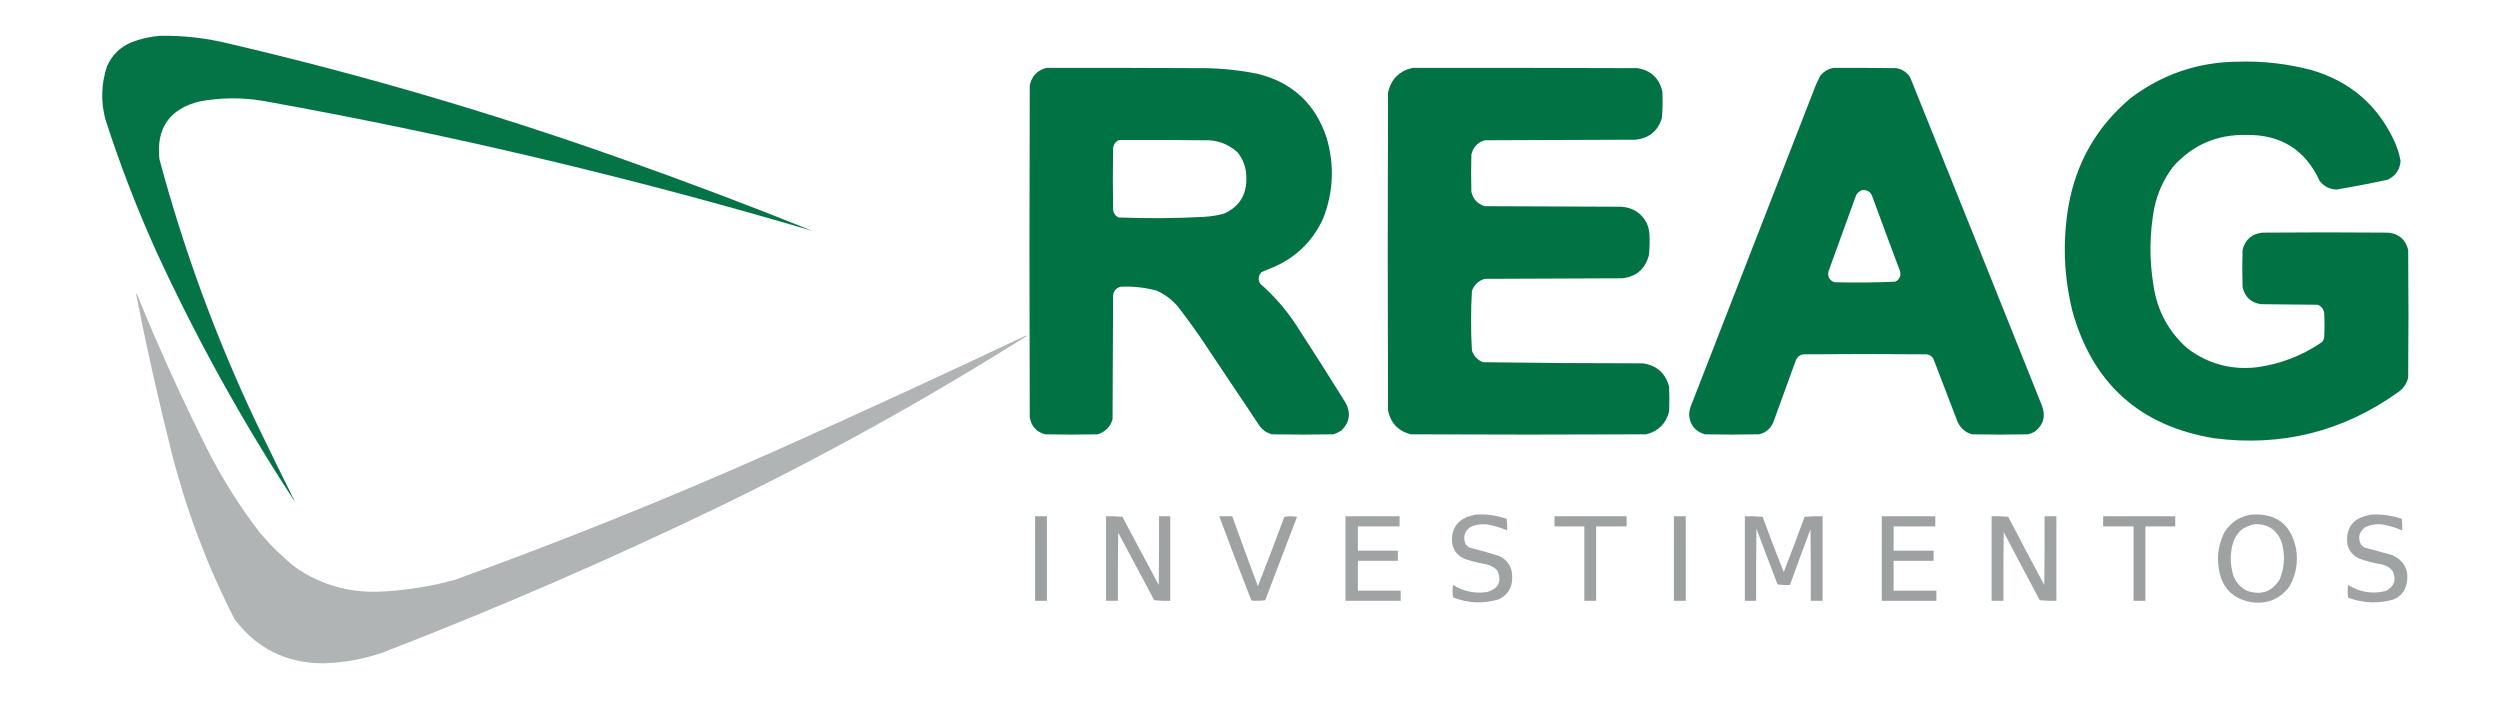
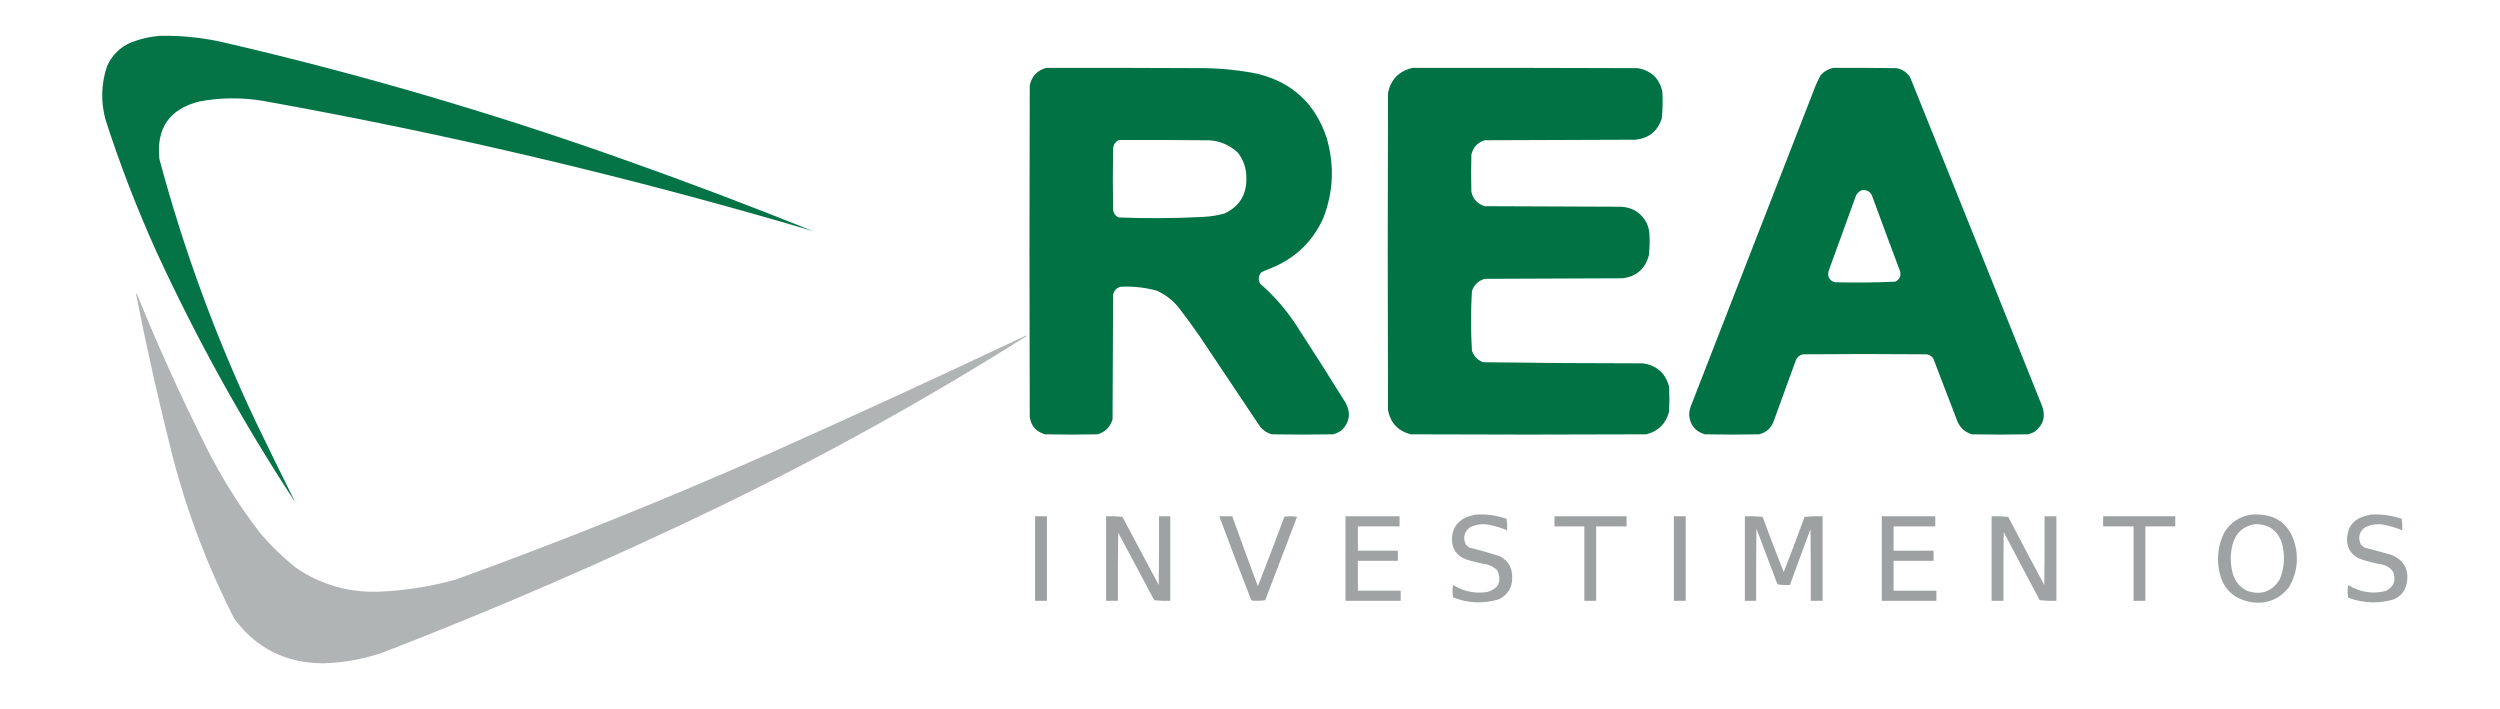
<svg xmlns="http://www.w3.org/2000/svg" version="1.1" width="4438px" height="1259px" style="shape-rendering:geometricPrecision; text-rendering:geometricPrecision; image-rendering:optimizeQuality; fill-rule:evenodd; clip-rule:evenodd">
  <g>
    <path style="opacity:0.982" fill="#007244" d="M 284.5,63.5 C 325.066,62.904 365.066,67.404 404.5,77C 638.574,131.581 868.908,198.914 1095.5,279C 1212.19,320.185 1327.85,363.852 1442.5,410C 1121.55,315.072 796.219,238.072 466.5,179C 429.077,172.816 391.744,173.149 354.5,180C 300.941,193.25 277.108,227.416 283,282.5C 325.84,442.363 382.506,597.03 453,746.5C 476.484,795.132 500.151,843.465 524,891.5C 431.274,750.103 349.274,602.103 278,447.5C 243.227,370.608 212.894,291.942 187,211.5C 178.712,179.81 179.712,148.477 190,117.5C 198.893,97.607 213.393,83.44 233.5,75C 250.067,68.656 267.067,64.823 284.5,63.5 Z" />
  </g>
  <g>
-     <path style="opacity:0.993" fill="#007244" d="M 3972.5,109.5 C 4017.63,108.079 4061.96,113.246 4105.5,125C 4172.19,145.02 4220.35,186.52 4250,249.5C 4255.35,261.036 4259.18,273.036 4261.5,285.5C 4260.4,301.218 4252.73,312.385 4238.5,319C 4208.32,325.536 4177.98,331.37 4147.5,336.5C 4135.41,335.87 4125.57,330.87 4118,321.5C 4092.67,266.144 4049.34,238.81 3988,239.5C 3935.87,238.411 3892.54,257.078 3858,295.5C 3841.02,317.798 3829.69,342.798 3824,370.5C 3815.69,416.095 3815.36,461.762 3823,507.5C 3829.67,551.697 3849.51,588.53 3882.5,618C 3919.1,645.821 3960.43,657.154 4006.5,652C 4047.53,646.326 4085.2,631.993 4119.5,609C 4123.31,606.519 4125.48,603.019 4126,598.5C 4126.67,584.167 4126.67,569.833 4126,555.5C 4124.77,548.606 4120.94,543.773 4114.5,541C 4080.83,540.667 4047.17,540.333 4013.5,540C 3995.68,537.19 3984.85,527.024 3981,509.5C 3980.33,487.5 3980.33,465.5 3981,443.5C 3985.77,425.059 3997.6,414.892 4016.5,413C 4090.83,412.333 4165.17,412.333 4239.5,413C 4258.4,414.892 4270.23,425.059 4275,443.5C 4275.67,519.167 4275.67,594.833 4275,670.5C 4272.32,681.174 4266.49,689.674 4257.5,696C 4159.46,766.094 4050.46,793.428 3930.5,778C 3798.77,756.269 3714.93,681.102 3679,552.5C 3663.68,490.673 3661.35,428.339 3672,365.5C 3685.81,288.016 3722.64,224.183 3782.5,174C 3838.64,131.676 3901.97,110.176 3972.5,109.5 Z" />
-   </g>
+     </g>
  <g>
    <path style="opacity:0.994" fill="#007244" d="M 1857.5,120.5 C 1951.5,120.333 2045.5,120.5 2139.5,121C 2170.81,121.513 2201.81,124.846 2232.5,131C 2294.12,146.283 2334.95,184.117 2355,244.5C 2369.21,292.881 2367.21,340.548 2349,387.5C 2331.17,426.667 2302.67,455.167 2263.5,473C 2255.5,476.333 2247.5,479.667 2239.5,483C 2233.85,489.167 2233.02,496 2237,503.5C 2261.3,524.784 2282.3,548.784 2300,575.5C 2330.17,621.828 2359.83,668.495 2389,715.5C 2398.37,733.612 2395.87,749.778 2381.5,764C 2376.89,767.137 2371.89,769.47 2366.5,771C 2330.17,771.667 2293.83,771.667 2257.5,771C 2249.28,768.637 2242.44,764.137 2237,757.5C 2201.33,704.167 2165.67,650.833 2130,597.5C 2117.82,579.812 2105.16,562.479 2092,545.5C 2081.38,532.626 2068.55,522.793 2053.5,516C 2032.56,510.277 2011.22,507.944 1989.5,509C 1981.89,510.947 1977.39,515.78 1976,523.5C 1975.67,597.167 1975.33,670.833 1975,744.5C 1970.83,758 1962,766.833 1948.5,771C 1917.5,771.667 1886.5,771.667 1855.5,771C 1839.79,766.769 1830.63,756.602 1828,740.5C 1827.33,544.167 1827.33,347.833 1828,151.5C 1831.57,135.098 1841.4,124.765 1857.5,120.5 Z M 1986.5,248.5 C 2036.83,248.333 2087.17,248.5 2137.5,249C 2160.41,248.077 2180.24,255.243 2197,270.5C 2207.53,283.741 2212.69,298.907 2212.5,316C 2213.17,345.696 2200.17,366.696 2173.5,379C 2161.4,382.387 2149.07,384.387 2136.5,385C 2086.15,387.674 2035.81,388.007 1985.5,386C 1979.95,383.126 1976.78,378.626 1976,372.5C 1975.33,335.833 1975.33,299.167 1976,262.5C 1977.09,255.928 1980.59,251.261 1986.5,248.5 Z" />
  </g>
  <g>
    <path style="opacity:0.993" fill="#007244" d="M 2507.5,120.5 C 2640.83,120.333 2774.17,120.5 2907.5,121C 2931.1,125.265 2945.6,139.099 2951,162.5C 2951.92,178.546 2951.59,194.546 2950,210.5C 2942.54,232.96 2927.04,245.46 2903.5,248C 2814.17,248.333 2724.83,248.667 2635.5,249C 2622.79,253.041 2614.96,261.541 2612,274.5C 2611.33,296.5 2611.33,318.5 2612,340.5C 2614.99,353.485 2622.82,361.985 2635.5,366C 2716.5,366.333 2797.5,366.667 2878.5,367C 2898.56,368.406 2913.4,377.906 2923,395.5C 2925.76,401.541 2927.43,407.874 2928,414.5C 2928.88,427.542 2928.54,440.542 2927,453.5C 2920.54,477.321 2905.04,490.821 2880.5,494C 2798.83,494.333 2717.17,494.667 2635.5,495C 2624.4,498.432 2616.9,505.599 2613,516.5C 2611.86,533.95 2611.36,551.45 2611.5,569C 2611.37,586.875 2611.87,604.708 2613,622.5C 2616.41,632.244 2622.91,639.077 2632.5,643C 2727.12,644.324 2821.79,644.99 2916.5,645C 2941.11,648.609 2956.61,662.443 2963,686.5C 2963.67,701.167 2963.67,715.833 2963,730.5C 2957.5,752 2944,765.5 2922.5,771C 2783.17,771.667 2643.83,771.667 2504.5,771C 2482.14,765.306 2468.64,751.139 2464,728.5C 2463.33,540.5 2463.33,352.5 2464,164.5C 2469.34,140.662 2483.84,125.995 2507.5,120.5 Z" />
  </g>
  <g>
    <path style="opacity:0.994" fill="#007244" d="M 3254.5,120.5 C 3291.83,120.333 3329.17,120.5 3366.5,121C 3377.13,122.896 3385.3,128.396 3391,137.5C 3469.28,331.72 3547.28,526.054 3625,720.5C 3631.8,738.749 3627.64,753.916 3612.5,766C 3608.73,768.219 3604.73,769.885 3600.5,771C 3567.17,771.667 3533.83,771.667 3500.5,771C 3488.58,767.413 3480.08,759.913 3475,748.5C 3460.67,711.167 3446.33,673.833 3432,636.5C 3429.2,632.354 3425.36,629.854 3420.5,629C 3347.17,628.333 3273.83,628.333 3200.5,629C 3194.5,630.336 3190.33,633.836 3188,639.5C 3174.67,676.167 3161.33,712.833 3148,749.5C 3143.16,761.002 3134.66,768.168 3122.5,771C 3090.5,771.667 3058.5,771.667 3026.5,771C 3008.95,765.77 2999.62,753.937 2998.5,735.5C 2998.76,731.053 2999.59,726.72 3001,722.5C 3073.67,535.833 3146.33,349.167 3219,162.5C 3222.57,152.464 3226.9,142.798 3232,133.5C 3238.17,126.673 3245.67,122.339 3254.5,120.5 Z M 3305.5,337.5 C 3314.86,336.597 3321.03,340.597 3324,349.5C 3340.14,393.577 3356.47,437.577 3373,481.5C 3374.97,489.958 3372.13,496.125 3364.5,500C 3328.56,501.647 3292.56,501.98 3256.5,501C 3247.44,497.587 3243.94,491.087 3246,481.5C 3262.33,436.5 3278.67,391.5 3295,346.5C 3297.49,342.168 3300.99,339.168 3305.5,337.5 Z" />
  </g>
  <g>
    <path style="opacity:0.984" fill="#b0b3b3" d="M 241.5,521.5 C 242.497,521.47 243.164,521.97 243.5,523C 280.966,615.438 322.133,706.271 367,795.5C 393.922,849.032 425.588,899.365 462,946.5C 481.236,969.071 502.403,989.571 525.5,1008C 568.512,1037.18 616.179,1051.34 668.5,1050.5C 716.008,1048.86 762.675,1041.69 808.5,1029C 999.212,959.974 1187.21,884.308 1372.5,802C 1522.88,734.809 1672.55,665.976 1821.5,595.5C 1821.83,595.833 1822.17,596.167 1822.5,596.5C 1646.41,707.492 1464.07,808.659 1275.5,900C 1080.55,993.977 882.215,1079.98 680.5,1158C 646.177,1169.96 610.844,1176.46 574.5,1177.5C 508.121,1177.56 455.288,1151.23 416,1098.5C 368.696,1005.93 332.029,909.262 306,808.5C 281.882,713.408 260.382,617.741 241.5,521.5 Z" />
  </g>
  <g>
    <path style="opacity:0.953" fill="#9b9e9e" d="M 2619.5,913.5 C 2638.35,912.314 2656.68,914.814 2674.5,921C 2675.48,927.744 2675.81,934.578 2675.5,941.5C 2665.82,937.441 2655.82,934.275 2645.5,932C 2633.03,929.261 2621.03,930.594 2609.5,936C 2599.19,944.083 2596.69,954.249 2602,966.5C 2603.87,968.709 2606.04,970.542 2608.5,972C 2626.3,976.532 2643.96,981.532 2661.5,987C 2677.22,994.93 2684.89,1007.76 2684.5,1025.5C 2684.48,1043.38 2676.48,1056.22 2660.5,1064C 2633.12,1072.15 2606.12,1070.99 2579.5,1060.5C 2578.17,1053.17 2578.17,1045.83 2579.5,1038.5C 2598.04,1049.91 2618.04,1054.07 2639.5,1051C 2660.27,1045.29 2666.44,1032.46 2658,1012.5C 2652.83,1007.33 2646.66,1003.83 2639.5,1002C 2626.98,999.762 2614.64,996.762 2602.5,993C 2585.72,986.706 2577.39,974.539 2577.5,956.5C 2578.06,938.117 2586.73,925.283 2603.5,918C 2608.87,916.16 2614.21,914.66 2619.5,913.5 Z" />
  </g>
  <g>
    <path style="opacity:0.954" fill="#9b9e9e" d="M 3996.5,913.5 C 4040.87,910.595 4067.37,930.929 4076,974.5C 4079.86,998.318 4075.86,1020.65 4064,1041.5C 4047,1063.73 4024.5,1072.9 3996.5,1069C 3963.6,1063.1 3944.44,1043.6 3939,1010.5C 3935.05,987.347 3938.39,965.347 3949,944.5C 3960.18,926.996 3976.01,916.663 3996.5,913.5 Z M 4002.5,930.5 C 4027.08,929.925 4043.25,941.258 4051,964.5C 4056.74,986.323 4055.41,1007.66 4047,1028.5C 4033.39,1050.37 4014.22,1057.2 3989.5,1049C 3976.72,1042.89 3968.22,1033.05 3964,1019.5C 3959.09,1002.17 3958.76,984.841 3963,967.5C 3968.4,946.596 3981.56,934.262 4002.5,930.5 Z" />
  </g>
  <g>
    <path style="opacity:0.952" fill="#9b9e9e" d="M 4208.5,913.5 C 4227.33,912.405 4245.66,914.905 4263.5,921C 4264.48,927.744 4264.81,934.578 4264.5,941.5C 4254.82,937.441 4244.82,934.275 4234.5,932C 4222.03,929.261 4210.03,930.594 4198.5,936C 4187.84,944.137 4185.34,954.303 4191,966.5C 4192.87,968.709 4195.04,970.542 4197.5,972C 4213.45,976.458 4229.45,980.791 4245.5,985C 4268.56,995.129 4277.4,1012.63 4272,1037.5C 4268.82,1050.01 4261.32,1058.85 4249.5,1064C 4222.22,1071.99 4195.22,1070.99 4168.5,1061C 4167.19,1053.56 4167.19,1046.06 4168.5,1038.5C 4189.43,1051.52 4211.76,1055.02 4235.5,1049C 4249.95,1041.41 4254.12,1029.91 4248,1014.5C 4243.12,1007.97 4236.62,1003.8 4228.5,1002C 4214.12,999.725 4200.12,996.058 4186.5,991C 4170.85,982.097 4164.35,968.597 4167,950.5C 4169.12,934.712 4177.62,923.878 4192.5,918C 4197.87,916.16 4203.21,914.66 4208.5,913.5 Z" />
  </g>
  <g>
    <path style="opacity:0.976" fill="#9b9e9e" d="M 1837.5,916.5 C 1844.5,916.5 1851.5,916.5 1858.5,916.5C 1858.5,966.5 1858.5,1016.5 1858.5,1066.5C 1851.5,1066.5 1844.5,1066.5 1837.5,1066.5C 1837.5,1016.5 1837.5,966.5 1837.5,916.5 Z" />
  </g>
  <g>
    <path style="opacity:0.959" fill="#9b9e9e" d="M 1963.5,916.5 C 1973.19,916.168 1982.86,916.502 1992.5,917.5C 2014,957.833 2035.5,998.167 2057,1038.5C 2057.5,997.835 2057.67,957.168 2057.5,916.5C 2064.17,916.5 2070.83,916.5 2077.5,916.5C 2077.5,966.5 2077.5,1016.5 2077.5,1066.5C 2067.92,1066.82 2058.42,1066.49 2049,1065.5C 2027.67,1025.5 2006.33,985.5 1985,945.5C 1984.5,985.832 1984.33,1026.17 1984.5,1066.5C 1977.5,1066.5 1970.5,1066.5 1963.5,1066.5C 1963.5,1016.5 1963.5,966.5 1963.5,916.5 Z" />
  </g>
  <g>
    <path style="opacity:0.956" fill="#9b9e9e" d="M 2164.5,916.5 C 2172.17,916.5 2179.83,916.5 2187.5,916.5C 2202.36,957.913 2217.53,999.247 2233,1040.5C 2249.06,999.656 2264.73,958.656 2280,917.5C 2287.44,916.187 2294.94,916.187 2302.5,917.5C 2283.76,966.872 2264.93,1016.21 2246,1065.5C 2237.91,1066.65 2229.75,1066.81 2221.5,1066C 2202,1016.34 2183,966.51 2164.5,916.5 Z" />
  </g>
  <g>
    <path style="opacity:0.948" fill="#9b9e9e" d="M 2388.5,916.5 C 2420.5,916.5 2452.5,916.5 2484.5,916.5C 2484.5,922.5 2484.5,928.5 2484.5,934.5C 2459.83,934.5 2435.17,934.5 2410.5,934.5C 2410.5,948.833 2410.5,963.167 2410.5,977.5C 2434.17,977.5 2457.83,977.5 2481.5,977.5C 2481.5,983.5 2481.5,989.5 2481.5,995.5C 2457.83,995.5 2434.17,995.5 2410.5,995.5C 2410.5,1013.17 2410.5,1030.83 2410.5,1048.5C 2435.83,1048.5 2461.17,1048.5 2486.5,1048.5C 2486.5,1054.5 2486.5,1060.5 2486.5,1066.5C 2453.83,1066.5 2421.17,1066.5 2388.5,1066.5C 2388.5,1016.5 2388.5,966.5 2388.5,916.5 Z" />
  </g>
  <g>
    <path style="opacity:0.968" fill="#9b9e9e" d="M 2759.5,916.5 C 2802.17,916.5 2844.83,916.5 2887.5,916.5C 2887.5,922.5 2887.5,928.5 2887.5,934.5C 2869.5,934.5 2851.5,934.5 2833.5,934.5C 2833.5,978.5 2833.5,1022.5 2833.5,1066.5C 2826.5,1066.5 2819.5,1066.5 2812.5,1066.5C 2812.5,1022.5 2812.5,978.5 2812.5,934.5C 2794.83,934.5 2777.17,934.5 2759.5,934.5C 2759.5,928.5 2759.5,922.5 2759.5,916.5 Z" />
  </g>
  <g>
    <path style="opacity:0.976" fill="#9b9e9e" d="M 2971.5,916.5 C 2978.5,916.5 2985.5,916.5 2992.5,916.5C 2992.5,966.5 2992.5,1016.5 2992.5,1066.5C 2985.5,1066.5 2978.5,1066.5 2971.5,1066.5C 2971.5,1016.5 2971.5,966.5 2971.5,916.5 Z" />
  </g>
  <g>
    <path style="opacity:0.962" fill="#9b9e9e" d="M 3097.5,916.5 C 3108.08,916.18 3118.58,916.513 3129,917.5C 3141.02,950.396 3153.52,983.062 3166.5,1015.5C 3179.22,982.998 3191.56,950.332 3203.5,917.5C 3214.15,916.501 3224.81,916.168 3235.5,916.5C 3235.5,966.5 3235.5,1016.5 3235.5,1066.5C 3228.5,1066.5 3221.5,1066.5 3214.5,1066.5C 3214.67,1024.17 3214.5,981.832 3214,939.5C 3201.53,972.42 3189.36,1005.42 3177.5,1038.5C 3170.14,1038.83 3162.8,1038.5 3155.5,1037.5C 3143.1,1004.46 3130.6,971.461 3118,938.5C 3117.5,981.165 3117.33,1023.83 3117.5,1066.5C 3110.83,1066.5 3104.17,1066.5 3097.5,1066.5C 3097.5,1016.5 3097.5,966.5 3097.5,916.5 Z" />
  </g>
  <g>
    <path style="opacity:0.968" fill="#9b9e9e" d="M 3340.5,916.5 C 3372.17,916.5 3403.83,916.5 3435.5,916.5C 3435.5,922.5 3435.5,928.5 3435.5,934.5C 3410.83,934.5 3386.17,934.5 3361.5,934.5C 3361.5,948.833 3361.5,963.167 3361.5,977.5C 3385.17,977.5 3408.83,977.5 3432.5,977.5C 3432.5,983.5 3432.5,989.5 3432.5,995.5C 3408.83,995.5 3385.17,995.5 3361.5,995.5C 3361.5,1013.17 3361.5,1030.83 3361.5,1048.5C 3386.83,1048.5 3412.17,1048.5 3437.5,1048.5C 3437.5,1054.5 3437.5,1060.5 3437.5,1066.5C 3405.17,1066.5 3372.83,1066.5 3340.5,1066.5C 3340.5,1016.5 3340.5,966.5 3340.5,916.5 Z" />
  </g>
  <g>
    <path style="opacity:0.947" fill="#9b9e9e" d="M 3535.5,916.5 C 3545.42,916.181 3555.25,916.514 3565,917.5C 3586.08,957.992 3607.41,998.325 3629,1038.5C 3629.5,997.835 3629.67,957.168 3629.5,916.5C 3636.5,916.5 3643.5,916.5 3650.5,916.5C 3650.5,966.5 3650.5,1016.5 3650.5,1066.5C 3640.58,1066.82 3630.75,1066.49 3621,1065.5C 3599.41,1025.32 3578.08,984.992 3557,944.5C 3556.5,985.165 3556.33,1025.83 3556.5,1066.5C 3549.5,1066.5 3542.5,1066.5 3535.5,1066.5C 3535.5,1016.5 3535.5,966.5 3535.5,916.5 Z" />
  </g>
  <g>
    <path style="opacity:0.969" fill="#9b9e9e" d="M 3733.5,916.5 C 3776.17,916.5 3818.83,916.5 3861.5,916.5C 3861.5,922.5 3861.5,928.5 3861.5,934.5C 3843.83,934.5 3826.17,934.5 3808.5,934.5C 3808.5,978.5 3808.5,1022.5 3808.5,1066.5C 3801.5,1066.5 3794.5,1066.5 3787.5,1066.5C 3787.5,1022.5 3787.5,978.5 3787.5,934.5C 3769.5,934.5 3751.5,934.5 3733.5,934.5C 3733.5,928.5 3733.5,922.5 3733.5,916.5 Z" />
  </g>
</svg>